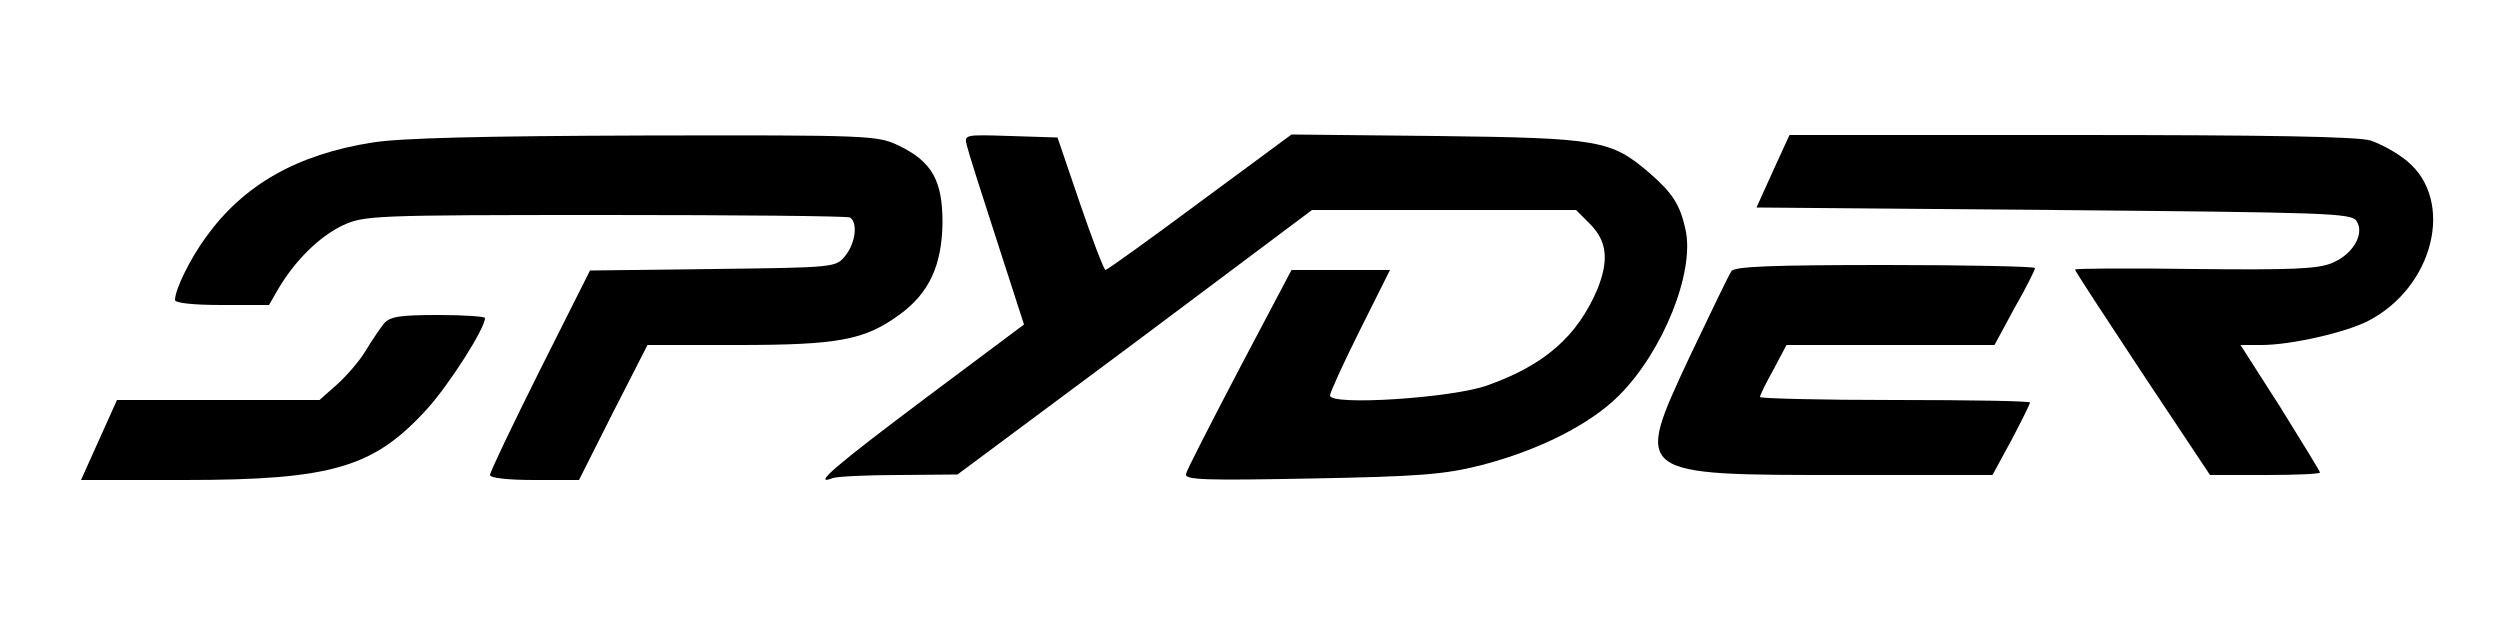
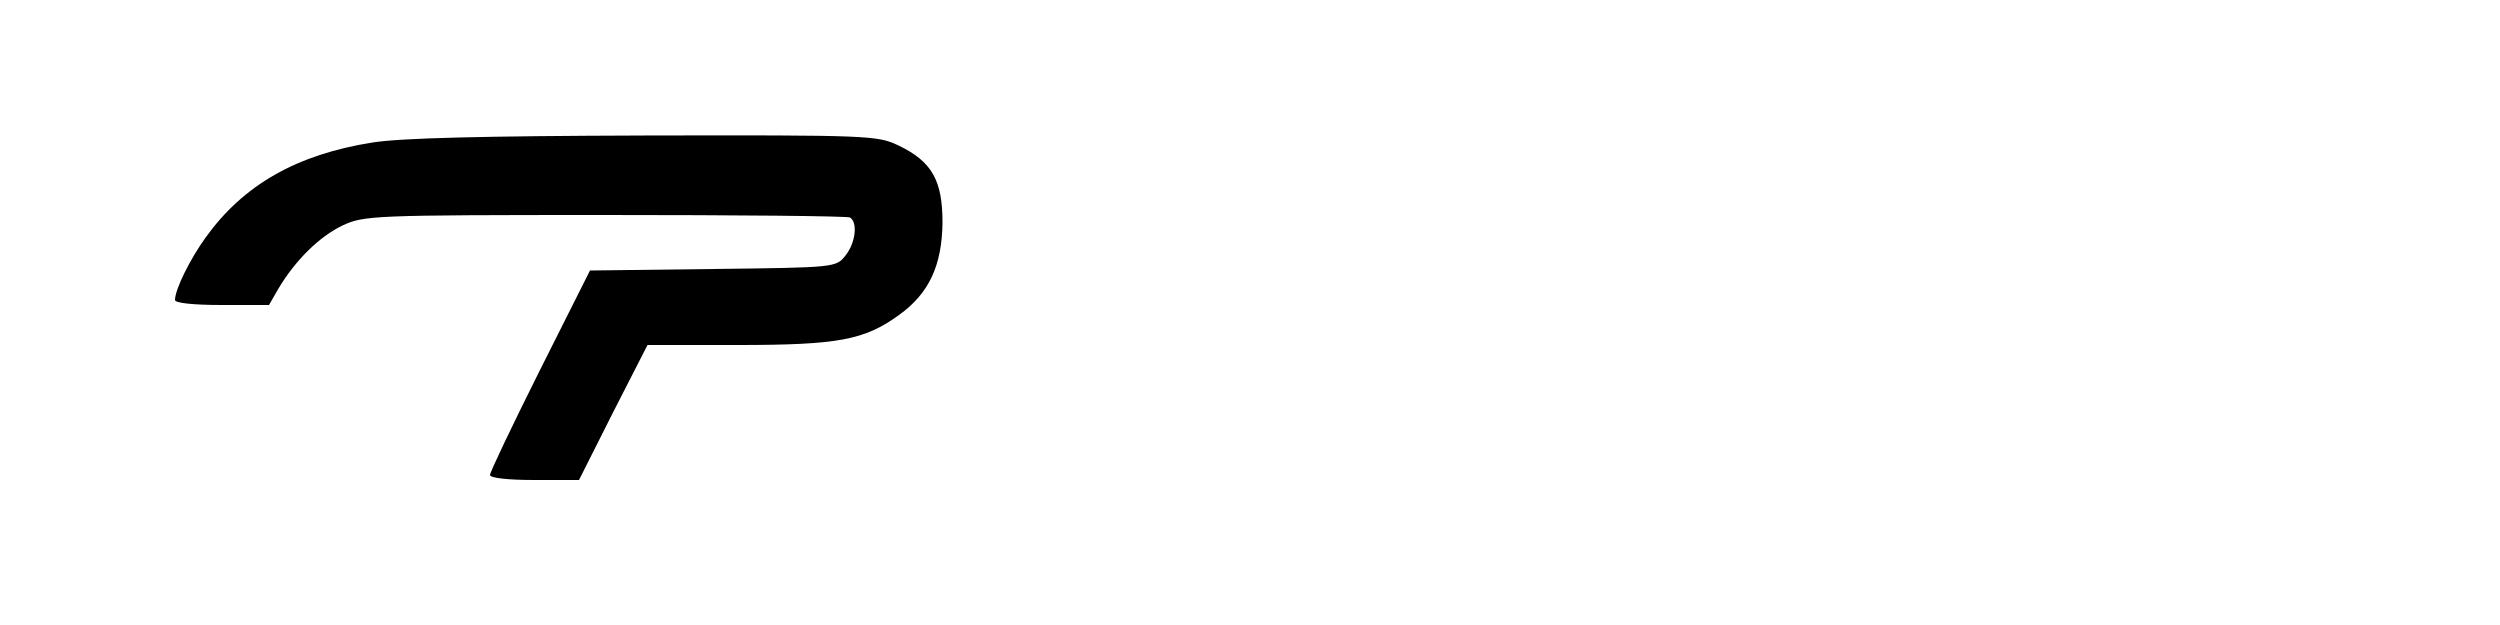
<svg xmlns="http://www.w3.org/2000/svg" width="120" height="30" version="1.0" viewBox="0 0 500 89" preserveAspectRatio="xMidYMid meet">
  <g transform="translate(0,89) scale(0.1,-0.1)" fill="#000000" stroke="none">
    <path d="M745 785 c-152 -24 -258 -85 -333 -189 -32 -44 -62 -105 -62 -126 0 -6 36 -10 94 -10 l94 0 19 33 c34 57 82 104 128 126 43 20 59 21 525 21 264 0 485 -2 490 -5 16 -10 11 -51 -9 -76 -19 -24 -20 -24 -265 -27 l-246 -3 -100 -199 c-55 -110 -100 -204 -100 -210 0 -6 36 -10 89 -10 l89 0 68 135 69 135 181 0 c201 0 253 10 322 60 60 43 86 99 87 185 0 84 -21 122 -88 154 -42 20 -56 21 -508 20 -324 -1 -488 -5 -544 -14z" />
-     <path d="M1934 778 c3 -13 30 -98 60 -190 l54 -167 -198 -148 c-180 -135 -228 -176 -184 -159 9 3 68 6 132 6 l117 1 355 264 354 265 264 0 264 0 29 -29 c33 -34 37 -71 14 -129 -40 -94 -105 -152 -221 -193 -70 -25 -314 -41 -314 -20 0 6 27 65 60 131 l60 120 -98 0 -99 0 -104 -197 c-57 -109 -106 -204 -107 -211 -3 -12 38 -13 250 -9 216 4 266 8 338 26 117 30 220 82 278 140 88 88 152 247 133 332 -11 50 -26 73 -72 113 -77 66 -100 70 -425 74 l-291 3 -183 -135 c-101 -75 -186 -136 -189 -136 -3 0 -26 60 -51 133 l-45 132 -94 3 c-93 3 -93 3 -87 -20z" />
-     <path d="M3546 728 l-33 -73 595 -5 c542 -5 596 -6 605 -22 17 -25 -7 -67 -49 -84 -28 -12 -81 -14 -275 -12 -131 2 -239 1 -239 -1 0 -3 61 -96 135 -208 l135 -203 110 0 c60 0 110 2 110 5 0 2 -36 61 -79 130 l-80 125 42 0 c59 0 168 25 213 48 132 68 174 241 78 320 -19 16 -52 34 -73 41 -27 8 -208 11 -600 11 l-562 0 -33 -72z" />
-     <path d="M3463 528 c-5 -7 -42 -84 -83 -170 -112 -240 -115 -238 312 -238 l293 0 38 70 c20 38 37 72 37 75 0 3 -121 5 -270 5 -148 0 -270 3 -270 6 0 4 12 28 27 55 l26 49 208 0 208 0 40 74 c23 40 41 76 41 80 0 3 -134 6 -299 6 -227 0 -301 -3 -308 -12z" />
-     <path d="M768 423 c-8 -10 -25 -35 -37 -55 -12 -20 -38 -50 -57 -67 l-35 -31 -202 0 -203 0 -36 -80 -36 -80 206 0 c297 0 380 25 487 143 44 49 115 160 115 181 0 3 -42 6 -93 6 -77 0 -97 -3 -109 -17z" />
  </g>
</svg>